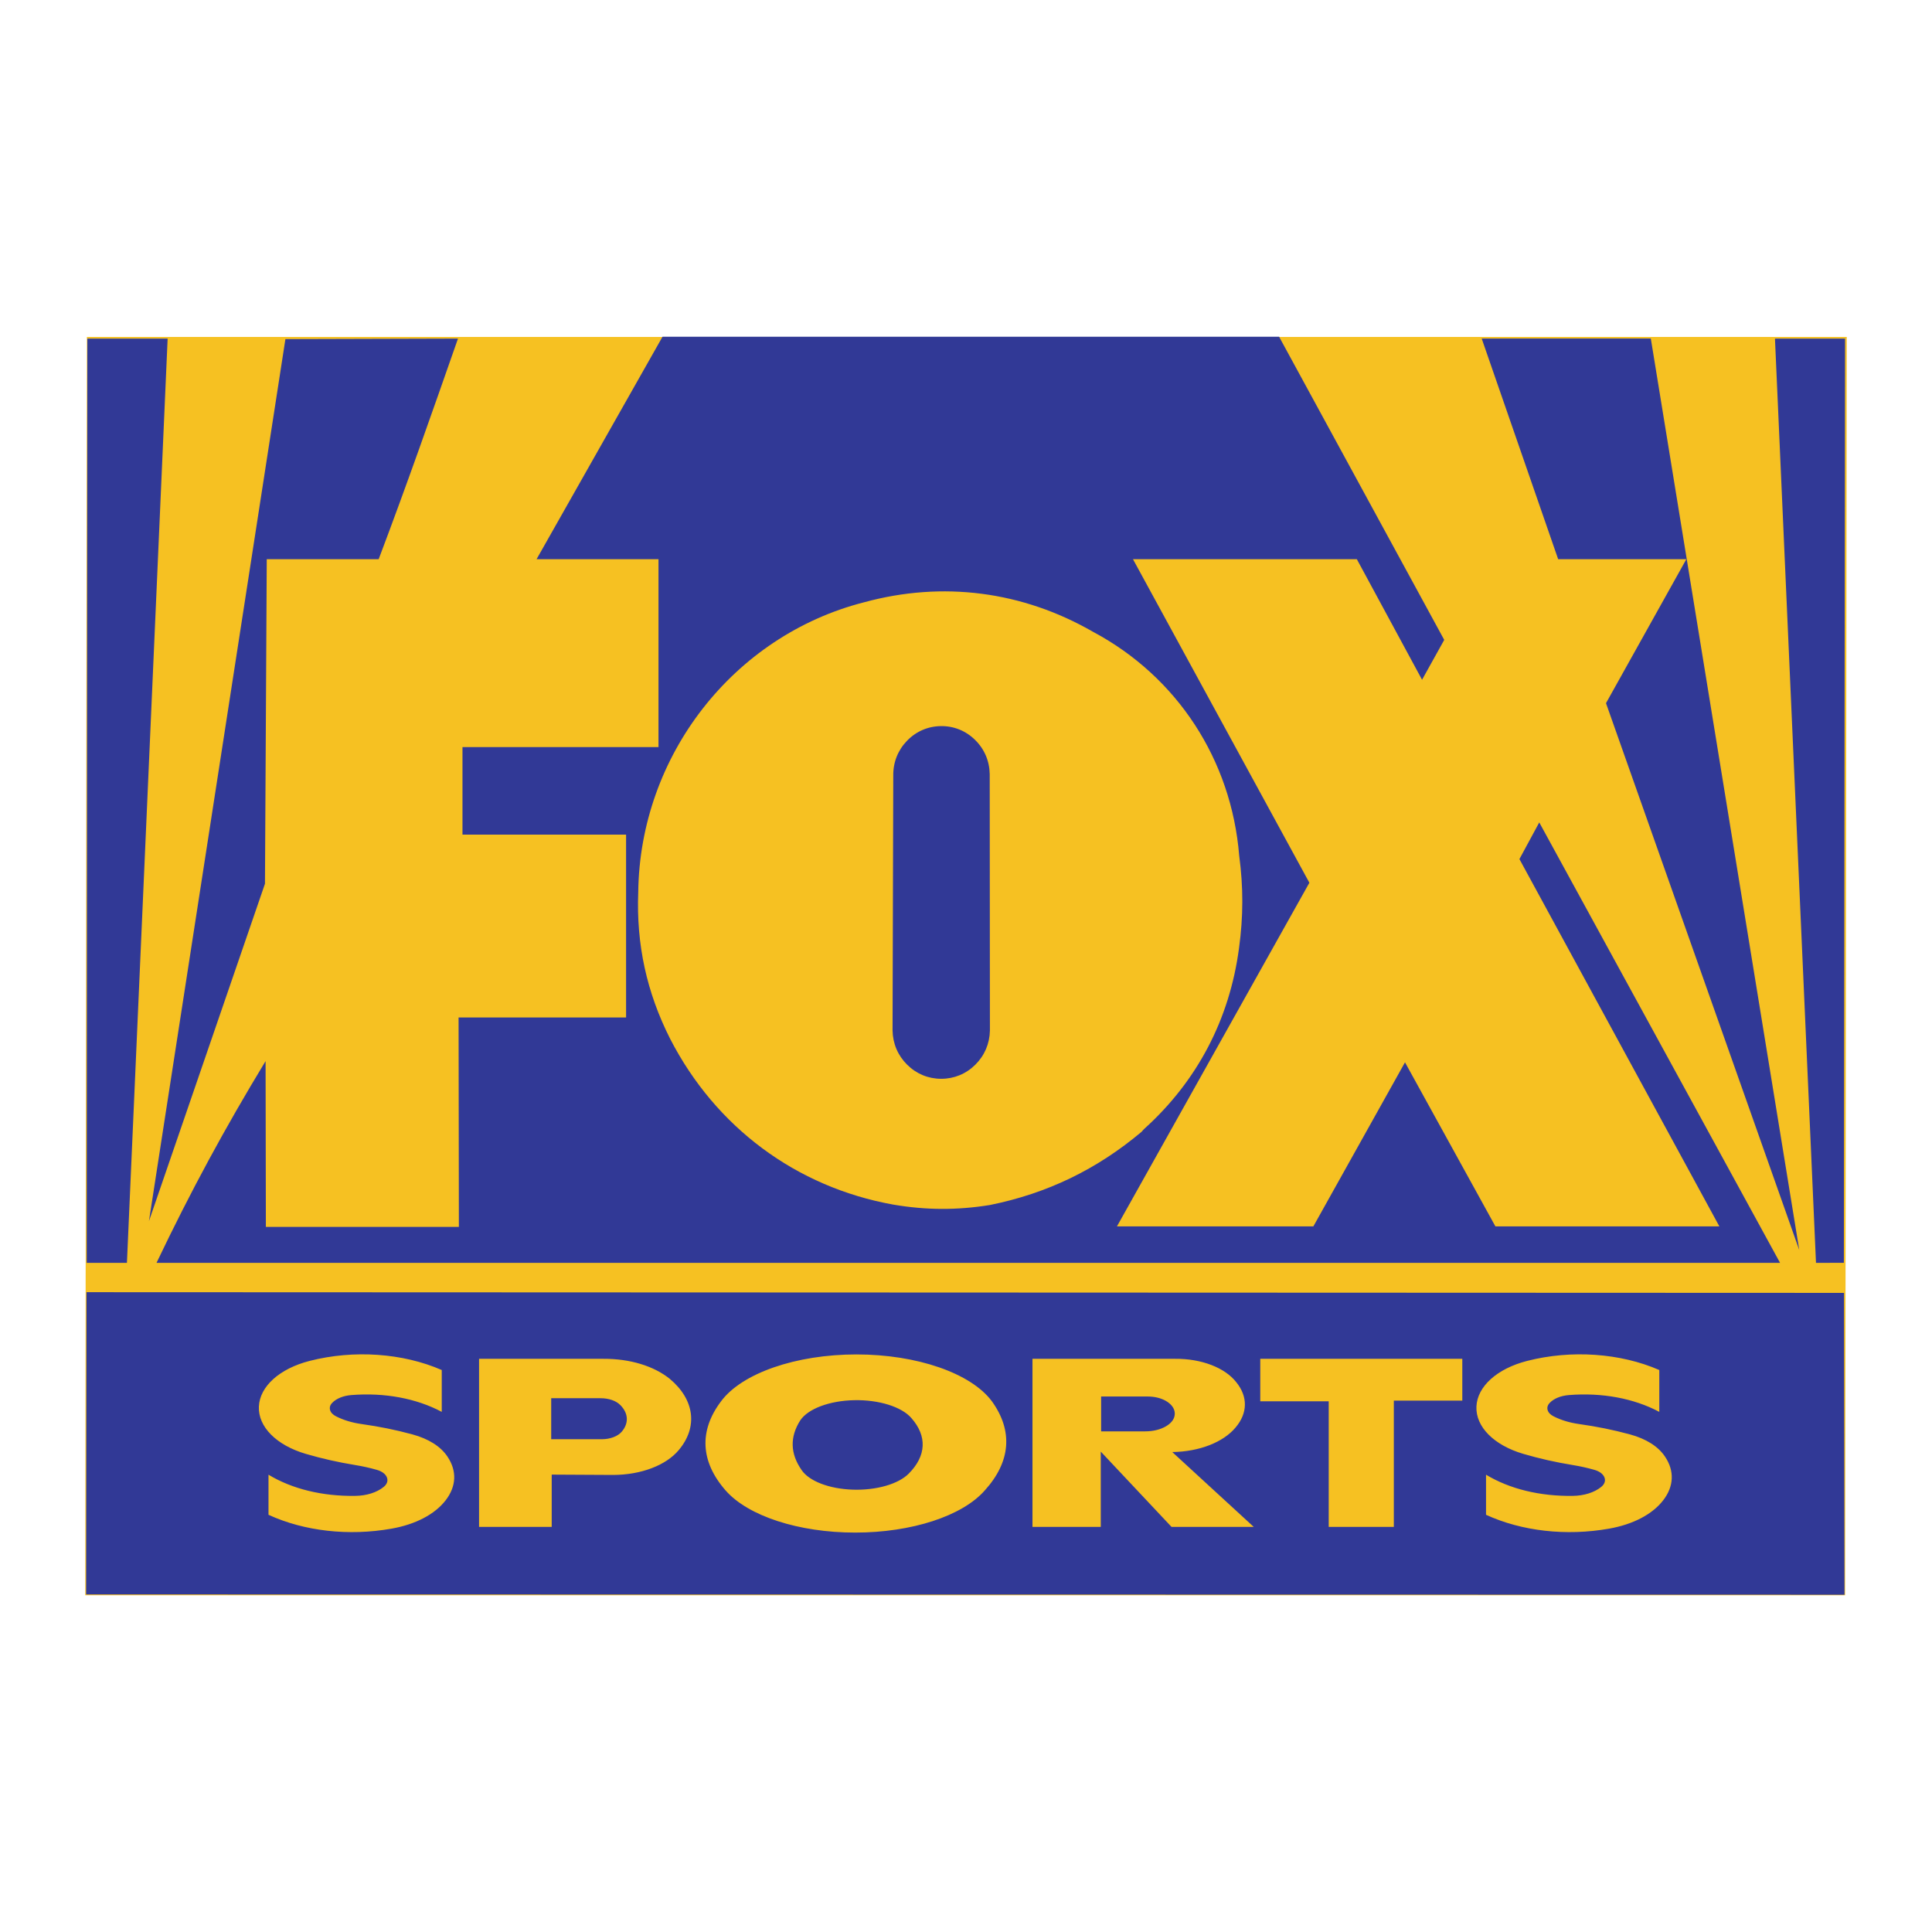
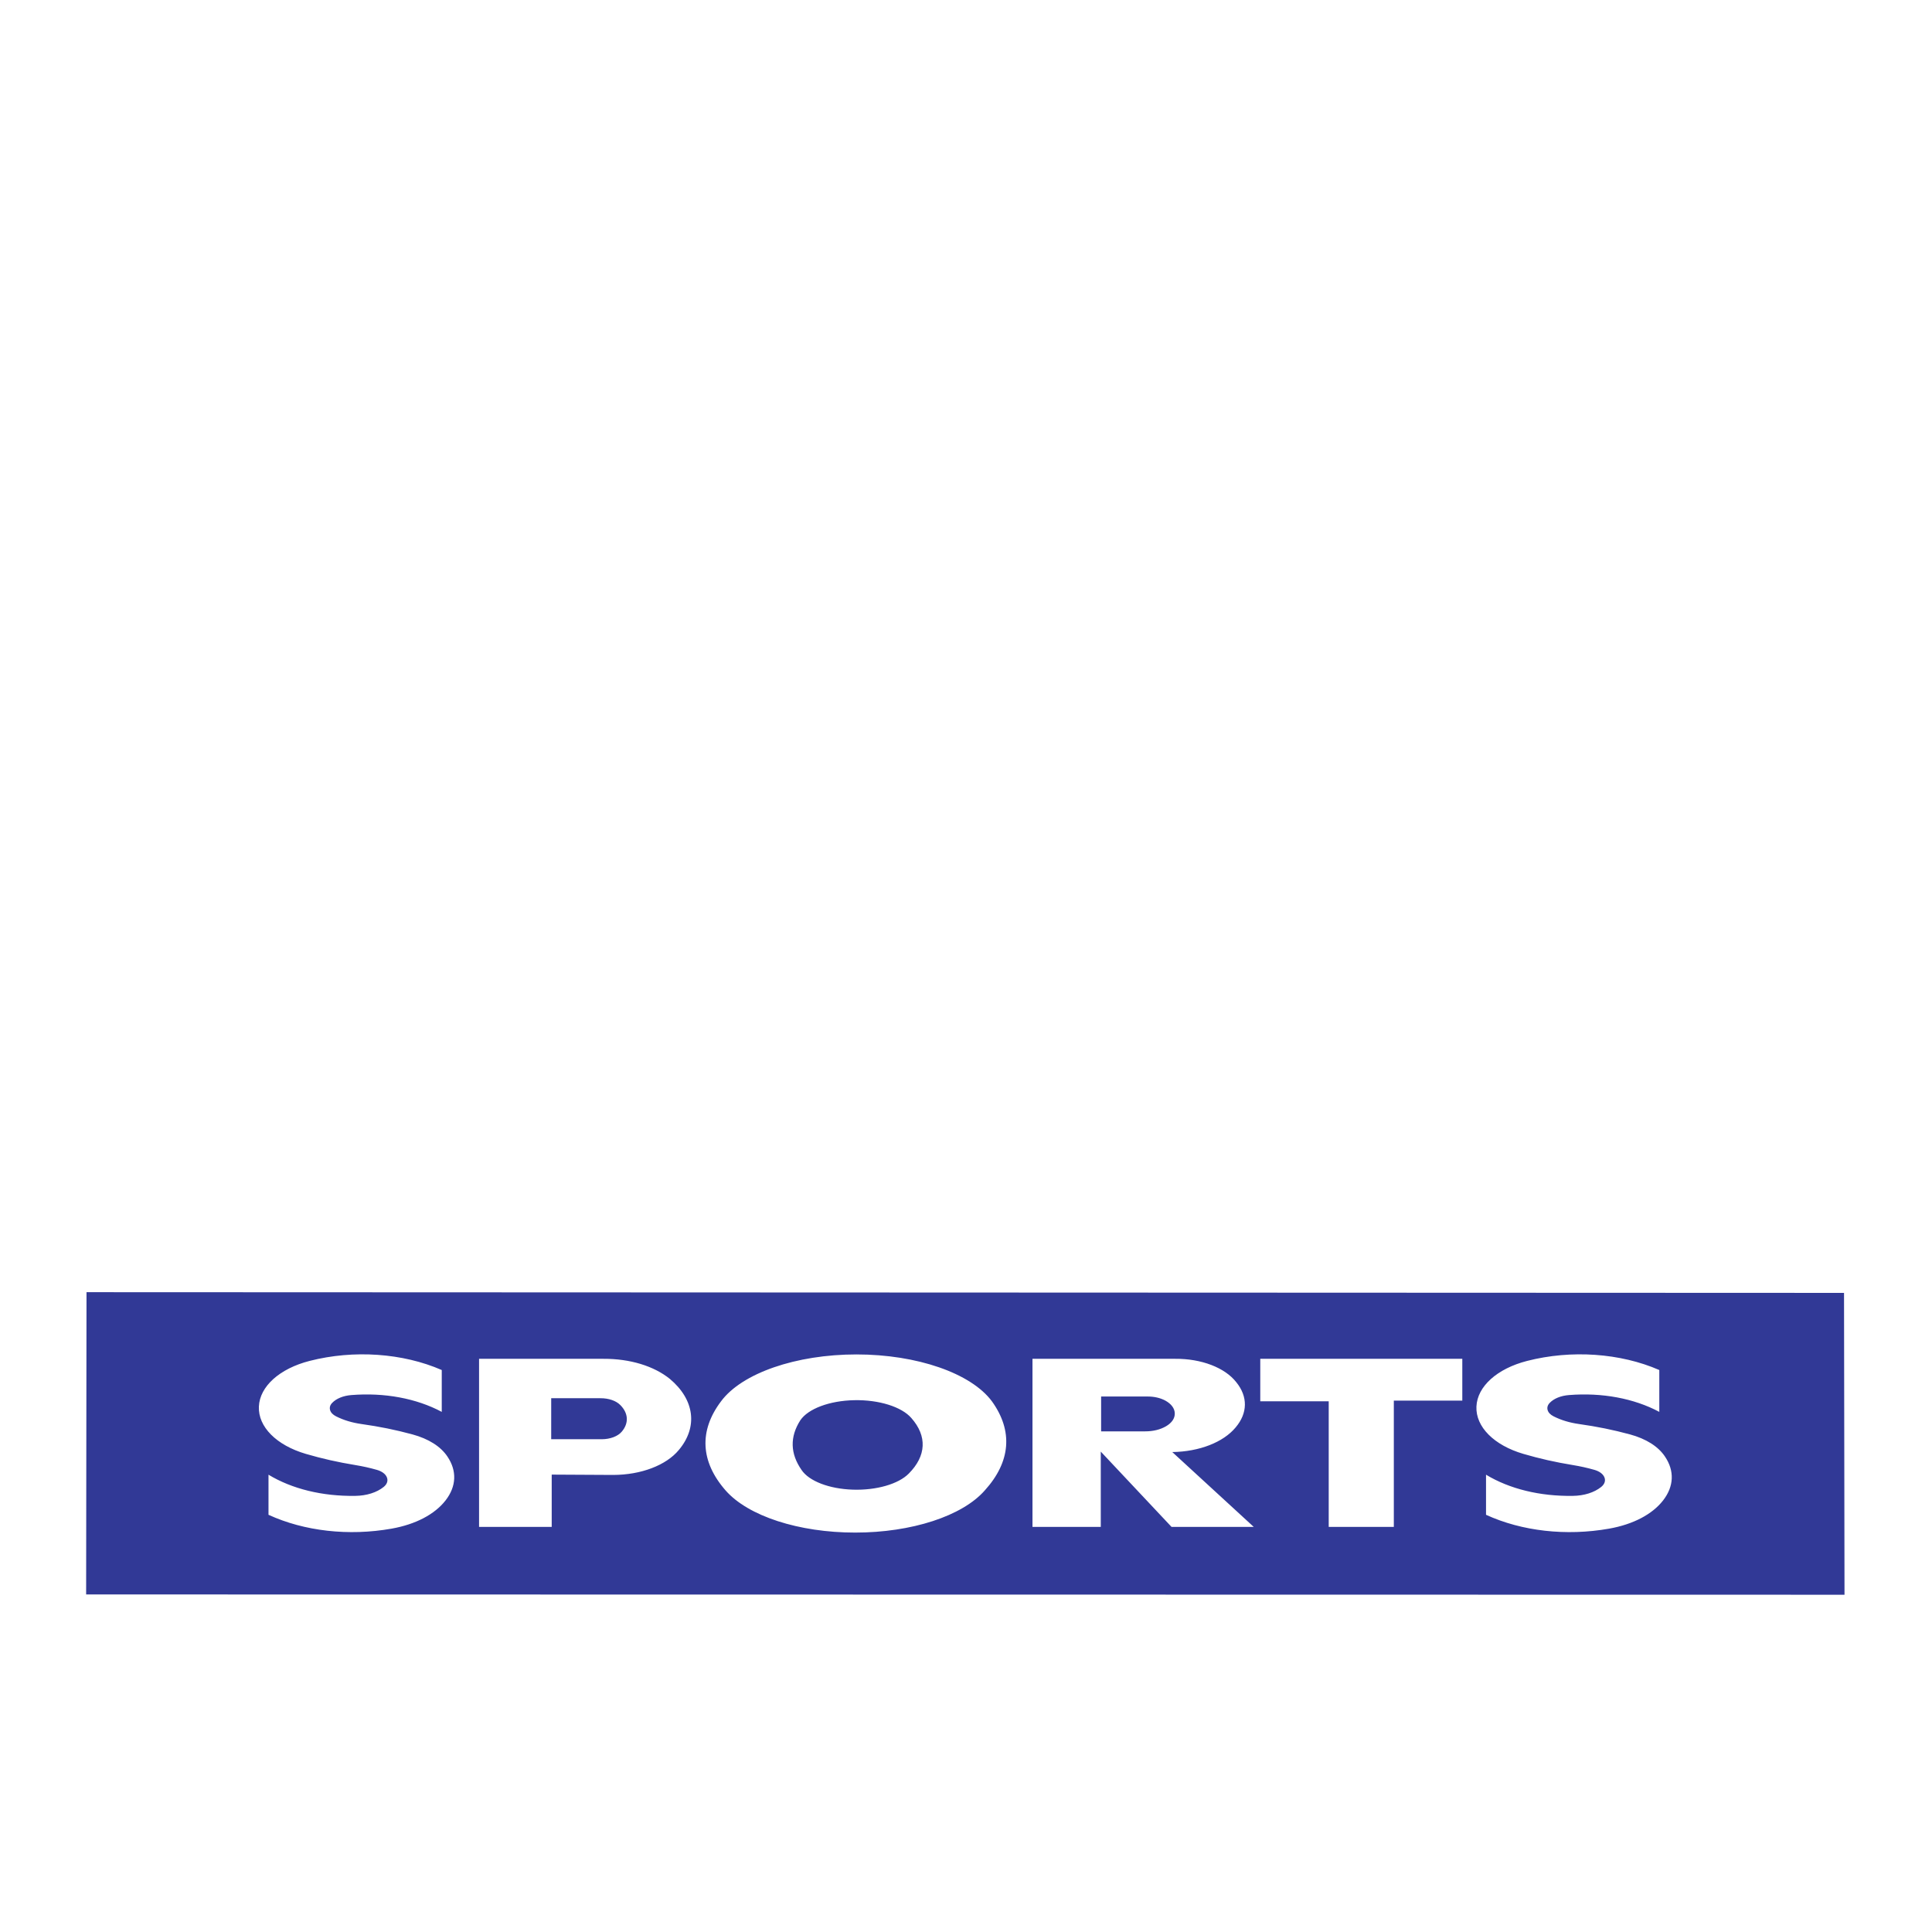
<svg xmlns="http://www.w3.org/2000/svg" version="1.0" id="Layer_1" x="0px" y="0px" width="192.756px" height="192.756px" viewBox="0 0 192.756 192.756" enable-background="new 0 0 192.756 192.756" xml:space="preserve">
  <g>
-     <polygon fill-rule="evenodd" clip-rule="evenodd" fill="#FFFFFF" points="0,0 192.756,0 192.756,192.756 0,192.756 0,0  " />
-     <polygon fill-rule="evenodd" clip-rule="evenodd" fill="#F6C122" points="8.504,159.158 8.667,33.619 184.252,33.619    184.09,159.158 8.504,159.158 8.504,159.158  " />
    <path fill-rule="evenodd" clip-rule="evenodd" fill="#313996" d="M26.788,151.131v-4c2.35,1.422,5.371,2.16,8.652,2.113   c1.132-0.014,2.152-0.336,2.84-0.893c0.339-0.275,0.454-0.617,0.32-0.953c-0.133-0.336-0.492-0.604-0.999-0.75   c-0.715-0.203-1.391-0.354-2.152-0.479c-1.749-0.287-3.301-0.637-4.937-1.115c-2.937-0.861-4.767-2.703-4.683-4.717   s2.064-3.795,5.069-4.561c4.396-1.123,9.289-0.785,13.176,0.912v4.176c-2.527-1.35-5.716-1.943-9.024-1.678   c-0.806,0.066-1.493,0.346-1.908,0.779c-0.21,0.219-0.282,0.463-0.21,0.715c0.071,0.252,0.274,0.465,0.594,0.627   c0.762,0.385,1.587,0.633,2.544,0.77c1.797,0.252,3.396,0.578,5.084,1.035c1.607,0.438,2.814,1.201,3.485,2.207   c0.965,1.43,0.9,2.977-0.182,4.373s-2.989,2.396-5.392,2.822C34.793,153.271,30.359,152.771,26.788,151.131L26.788,151.131   L26.788,151.131z M54.993,143.592h5.03c0.856,0.002,1.631-0.293,2.02-0.766c0.709-0.84,0.655-1.828-0.147-2.637   c-0.42-0.436-1.168-0.693-1.987-0.688h-4.916V143.592L54.993,143.592L54.993,143.592z M47.796,152.34v-16.771h12.426   c2.622-0.012,5.016,0.715,6.609,2.004c2.472,2.074,2.816,4.809,0.894,7.094c-1.267,1.529-3.768,2.48-6.542,2.488l-6.139-0.033   v5.219H47.796L47.796,152.34L47.796,152.34z M79.975,146.664c0.744,1.109,2.759,1.883,5.107,1.959   c2.349,0.078,4.553-0.555,5.587-1.604c1.755-1.764,1.848-3.738,0.259-5.539c-0.968-1.123-3.237-1.834-5.698-1.783   c-2.461,0.049-4.606,0.85-5.385,2.01C78.791,143.359,78.834,145.025,79.975,146.664L79.975,146.664L79.975,146.664z    M72.391,148.699c-2.511-2.873-2.668-5.953-0.454-8.887c2.081-2.809,7.482-4.68,13.514-4.68c6.032,0,11.434,1.871,13.514,4.68   c2.124,2.951,1.877,6.029-0.713,8.887c-2.245,2.561-7.305,4.207-12.93,4.207C79.696,152.906,74.636,151.26,72.391,148.699   L72.391,148.699L72.391,148.699z M109.858,142.807h4.394c0.789,0.002,1.511-0.174,2.086-0.51c0.578-0.34,0.886-0.795,0.87-1.291   c-0.014-0.494-0.347-0.941-0.945-1.27c-0.507-0.271-1.12-0.41-1.79-0.406h-4.614V142.807L109.858,142.807L109.858,142.807z    M103.011,152.34v-16.771h14.245c2.596-0.023,4.957,0.881,6.085,2.332c1.171,1.438,1.148,3.086-0.062,4.514   c-1.229,1.484-3.629,2.418-6.32,2.457l8.13,7.469h-8.202l-7.062-7.514v7.514H103.011L103.011,152.34L103.011,152.34z    M132.566,152.34v-12.533h-6.829v-4.238h20.157v4.17h-6.832v12.602H132.566L132.566,152.34L132.566,152.34z M148.261,151.131v-4   c2.35,1.422,5.37,2.16,8.652,2.113c1.133-0.014,2.152-0.336,2.84-0.893c0.34-0.275,0.455-0.617,0.321-0.953   s-0.492-0.604-0.999-0.75c-0.715-0.203-1.391-0.354-2.152-0.479c-1.749-0.287-3.301-0.637-4.938-1.115   c-2.937-0.861-4.766-2.703-4.682-4.717s2.063-3.795,5.068-4.561c4.396-1.123,9.289-0.785,13.177,0.912v4.176   c-2.527-1.35-5.716-1.943-9.024-1.678c-0.806,0.066-1.493,0.346-1.908,0.779c-0.21,0.219-0.282,0.463-0.21,0.715   c0.071,0.252,0.274,0.465,0.594,0.627c0.761,0.385,1.587,0.633,2.544,0.77c1.797,0.252,3.396,0.578,5.084,1.035   c1.607,0.438,2.814,1.201,3.485,2.207c0.965,1.43,0.9,2.977-0.182,4.373s-2.989,2.396-5.392,2.822   C156.267,153.271,151.832,152.771,148.261,151.131L148.261,151.131L148.261,151.131z M8.594,159.078l0.037-30.156l175.348,0.07   l0.048,30.115L8.594,159.078L8.594,159.078L8.594,159.078z" />
-     <path fill-rule="evenodd" clip-rule="evenodd" fill="#313996" d="M8.651,125.996l0.064-92.21h8.01l-4.061,92.21H8.651   L8.651,125.996L8.651,125.996z M14.861,121.834l13.614-88l17.217-0.049c-2.605,7.442-5.041,14.418-7.911,22.004H26.614   l-0.178,32.382L14.861,121.834L14.861,121.834L14.861,121.834z M15.615,125.996h161.982l-24.025-43.943l-1.979,3.658l19.948,36.646   h-22.344l-9.02-16.369l-9.143,16.369h-19.597l19.199-34.285l-17.6-32.283h22.335l6.508,12.03l2.212-3.977l-16.474-30.246H66.1   L53.534,55.79h12.164v18.75H46.142v8.732h16.322v18.24H45.752l0.03,20.895H26.526l-0.029-16.539   C22.425,112.578,19.018,118.863,15.615,125.996L15.615,125.996L15.615,125.996z M63.677,89.02   c0.158-13.62,9.488-25.598,22.536-28.931c7.851-2.14,15.803-1.109,22.868,2.962c8.374,4.478,13.773,12.753,14.553,22.306   c0.421,3.16,0.415,6.088-0.018,9.247c-0.94,7.082-4.154,13.222-9.415,17.988c-0.112,0.104-0.207,0.205-0.303,0.326   c-4.482,3.766-9.427,6.152-15.139,7.307c-3.29,0.529-6.363,0.516-9.647-0.043c-9.677-1.744-17.71-7.715-22.25-16.537   C64.518,99.012,63.475,94.221,63.677,89.02L63.677,89.02L63.677,89.02z M89.05,102.812l0.071-25.441   c-0.015-1.313,0.46-2.517,1.366-3.457c0.906-0.94,2.083-1.452,3.38-1.47c1.298-0.018,2.487,0.462,3.418,1.377   s1.438,2.105,1.459,3.418l0.02,25.585c-0.029,1.309-0.536,2.492-1.462,3.408c-0.925,0.914-2.106,1.4-3.4,1.4   c-1.294-0.002-2.473-0.492-3.397-1.408C89.581,105.307,89.076,104.123,89.05,102.812L89.05,102.812L89.05,102.812z M147.829,33.779   l7.628,22.011h12.791l-8.017,14.366l19.283,54.567l-14.812-90.948L147.829,33.779L147.829,33.779L147.829,33.779z M184.081,33.786   l-0.119,92.203l-2.78,0.008l-4.094-92.21H184.081L184.081,33.786L184.081,33.786z" />
  </g>
</svg>